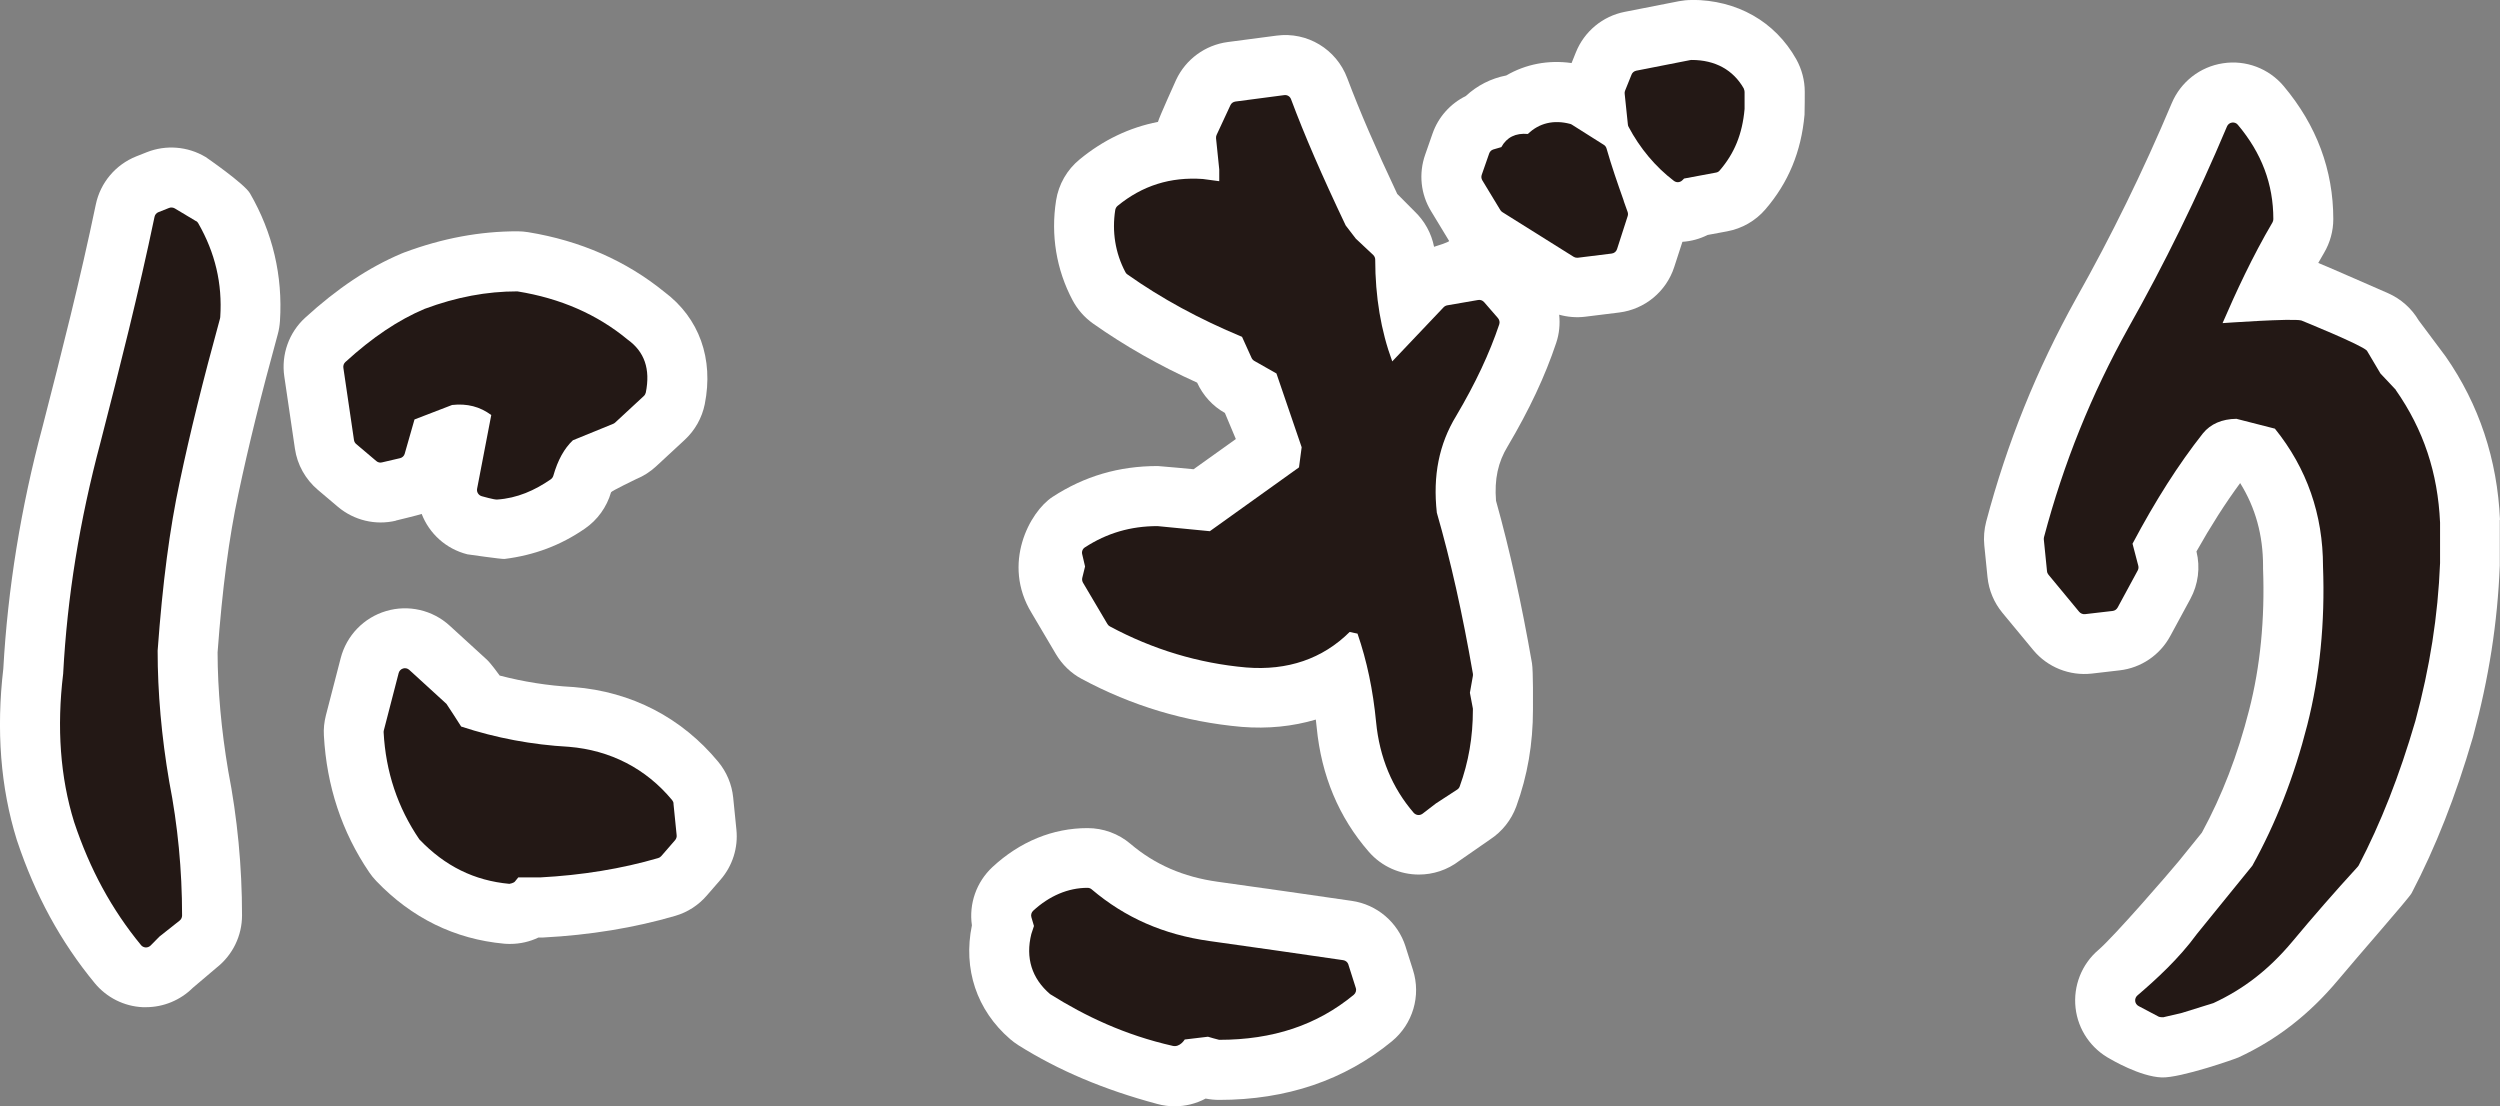
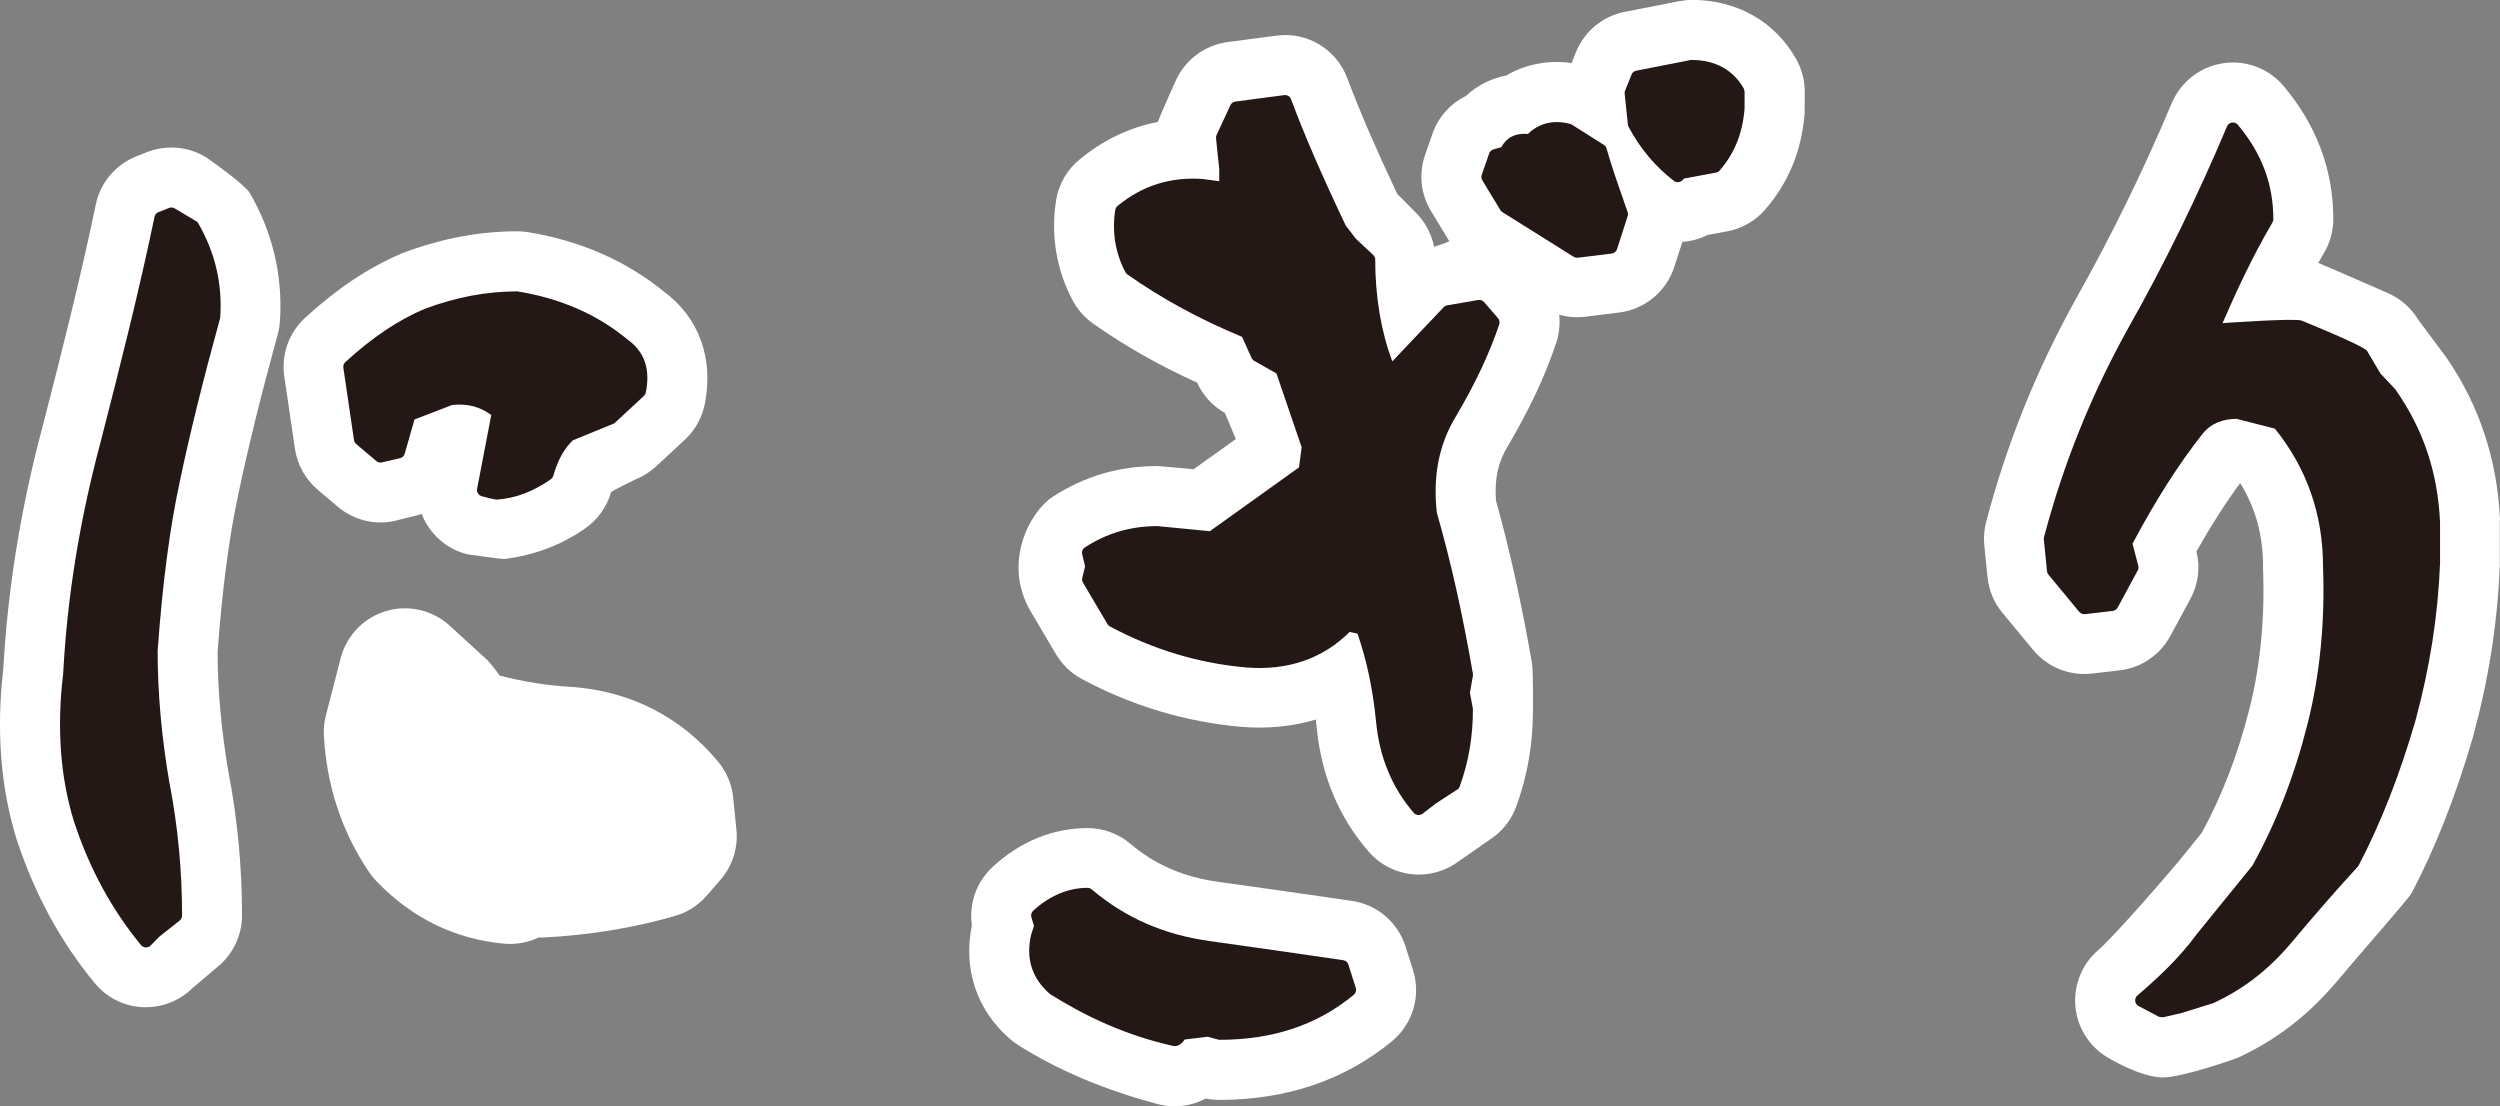
<svg xmlns="http://www.w3.org/2000/svg" id="_レイヤー_1" data-name="レイヤー 1" viewBox="0 0 226 100">
  <rect x="0" y="0" width="226" height="100" fill="#808080" stroke="none" />
  <defs>
    <style>
      .cls-1 {
        fill: #231815;
      }

      .cls-2 {
        fill: #fff;
      }
    </style>
  </defs>
  <g id="_にぎり" data-name="にぎり">
    <g>
      <path class="cls-2" d="M35.78,47.06s2.11-.51,2.34-.6c.68,1.76,2.18,3.16,4.13,3.65,0,0,3.11.45,3.36.42,2.7-.34,5.07-1.23,7.26-2.74,1.15-.79,1.98-1.95,2.37-3.29.03-.11,2.27-1.19,2.27-1.19.66-.27,1.27-.66,1.8-1.15l2.59-2.4c.93-.86,1.56-1.99,1.81-3.22.82-4.11-.5-7.79-3.64-10.14-3.46-2.82-7.61-4.64-12.32-5.41-.32-.05-.64-.08-.96-.08-3.42,0-6.77.62-10.24,1.91-.08.03-.17.07-.25.1-2.96,1.25-5.81,3.15-8.71,5.8-1.47,1.34-2.18,3.33-1.89,5.31l.96,6.53c.21,1.45.95,2.77,2.07,3.72l1.82,1.54c1.45,1.22,3.39,1.69,5.24,1.25Z" />
      <path class="cls-2" d="M18.58,14.19c-1.61-.96-3.57-1.12-5.31-.43l-.96.38c-1.87.75-3.24,2.38-3.65,4.35-1.4,6.74-3.09,13.38-4.82,20.11-1.95,7.27-3.14,14.62-3.54,21.85-.65,5.55-.25,10.74,1.21,15.45.01.04.03.08.04.12,1.64,4.91,3.93,9.11,7.01,12.85,1.08,1.31,2.65,2.1,4.34,2.18.1,0,.2,0,.29,0,1.59,0,3.11-.63,4.24-1.75l2.17-1.84c1.44-1.14,2.28-2.87,2.28-4.71,0-4.41-.42-8.81-1.25-13.07-.62-3.68-.95-7.28-.96-10.7.43-5.81,1.03-10.36,1.88-14.33.91-4.31,2.04-8.9,3.56-14.43.11-.39.17-.79.2-1.2.26-4.09-.65-7.97-2.71-11.54-.51-.88-4.03-3.3-4.03-3.3Z" />
      <path class="cls-2" d="M66.28,72.1c-.12-1.19-.59-2.31-1.35-3.23-3.31-4-7.83-6.34-13.06-6.76-.05,0-.11,0-.16-.01-2.2-.12-4.39-.47-6.54-1.03,0,0-.77-1.08-1.16-1.44l-3.36-3.07c-1.55-1.42-3.74-1.92-5.75-1.32-2.02.6-3.57,2.21-4.1,4.25l-1.34,5.18c-.15.6-.22,1.21-.18,1.83.25,4.56,1.62,8.71,4.1,12.36.19.28.4.54.63.78,3.21,3.35,7.1,5.26,11.57,5.67.18.02.36.02.54.02.89,0,1.77-.2,2.56-.58,0,0,.33,0,.43,0,4.23-.22,8.25-.88,11.94-1.96,1.1-.32,2.09-.96,2.84-1.83l1.25-1.44c1.08-1.25,1.6-2.88,1.43-4.53l-.29-2.88Z" />
      <path class="cls-2" d="M152.92,0c-.39,0-.77.04-1.15.11l-4.89.96c-2,.39-3.66,1.77-4.42,3.66l-.39.97c-2.11-.3-4.15.1-5.9,1.12-1.39.27-2.64.91-3.66,1.86-1.4.69-2.49,1.9-3.01,3.4l-.67,1.92c-.59,1.69-.4,3.56.54,5.09l1.63,2.69c.05.09-1.27.51-1.36.53-.24-1.22-.86-2.35-1.78-3.22l-1.55-1.56c-1.98-4.2-3.38-7.45-4.52-10.47-.98-2.61-3.61-4.21-6.39-3.84l-4.41.58c-2.04.27-3.8,1.56-4.67,3.42,0,0-1.55,3.42-1.64,3.8-2.57.5-4.94,1.63-7.08,3.39-1.14.93-1.9,2.25-2.13,3.71-.49,3.13.02,6.25,1.49,9.02.44.83,1.07,1.55,1.84,2.1,2.88,2.03,5.98,3.8,9.42,5.35h0c.53,1.16,1.4,2.12,2.51,2.74l.99,2.36-3.82,2.73s-3.04-.29-3.24-.29c-3.51,0-6.62.91-9.51,2.79-2.07,1.35-4.6,6.05-1.9,10.48l2.21,3.74c.56.94,1.36,1.72,2.32,2.23,4.52,2.43,9.36,3.89,14.46,4.34,2.38.19,4.62-.04,6.71-.66.03.24.05.48.08.72.42,4.34,2,8.12,4.71,11.23,1.18,1.36,2.85,2.06,4.53,2.06,1.28,0,2.57-.41,3.65-1.24l2.78-1.93c1.09-.71,1.92-1.76,2.37-2.98,1.02-2.8,1.51-5.67,1.51-8.77,0-.37.03-3.51-.09-4.19-.94-5.4-2-10.21-3.25-14.68-.15-1.95.17-3.48,1.07-4.95,1.94-3.28,3.37-6.32,4.37-9.32.28-.83.36-1.7.27-2.55.76.21,1.56.28,2.36.18l3.07-.38c2.31-.29,4.25-1.89,4.97-4.11l.74-2.28c.79-.05,1.56-.26,2.28-.62l1.78-.33c1.33-.25,2.54-.94,3.43-1.97,2.08-2.41,3.25-5.21,3.55-8.57.02-.18.02-2.08.02-2.08,0-1.03-.27-2.04-.77-2.94-1.92-3.41-5.36-5.36-9.45-5.36Z" />
      <path class="cls-2" d="M127.06,85.56c-.7-2.19-2.58-3.79-4.85-4.12-3.95-.58-7.99-1.15-12.13-1.73-3.1-.43-5.68-1.55-7.89-3.43-1.08-.92-2.46-1.42-3.88-1.42-3.14,0-6.11,1.22-8.59,3.52-1.46,1.36-2.14,3.33-1.86,5.27-.81,3.94.43,7.67,3.45,10.28.23.2.48.38.74.55,3.64,2.29,7.75,4.03,12.58,5.32.51.14,1.04.21,1.55.21.98,0,1.95-.24,2.81-.7.4.08.81.12,1.22.12,6.09,0,11.34-1.78,15.62-5.3,1.89-1.56,2.65-4.11,1.9-6.45l-.67-2.11Z" />
      <path class="cls-2" d="M226,47c-.24-5.46-1.89-10.43-4.91-14.77-.17-.24-2.45-3.28-2.45-3.28-.64-1.08-1.6-1.93-2.75-2.44,0,0-6.09-2.67-6.32-2.74.17-.31.35-.61.53-.92.54-.92.83-1.97.83-3.04,0-4.44-1.51-8.48-4.48-12.02-1.34-1.6-3.43-2.39-5.49-2.07-2.07.31-3.82,1.68-4.63,3.6-2.59,6.15-5.5,12.08-8.64,17.65-3.59,6.46-6.25,13.06-8.14,20.19-.18.7-.24,1.42-.17,2.13l.29,2.88c.12,1.19.59,2.31,1.35,3.23l2.78,3.36c1.29,1.56,3.29,2.36,5.31,2.13l2.5-.29c1.94-.22,3.65-1.38,4.58-3.1l1.82-3.36c.71-1.31.91-2.84.55-4.29,1.3-2.31,2.61-4.36,3.95-6.18,1.39,2.24,2.07,4.71,2.07,7.51,0,.08,0,.15,0,.23.17,4.55-.25,8.85-1.26,12.78-1.04,4.08-2.44,7.71-4.27,11.08-.68.85-1.38,1.71-2.08,2.57-.87,1.06-5.86,6.83-7.28,8.04-1.51,1.29-2.28,3.25-2.06,5.23.22,1.98,1.41,3.71,3.17,4.64,0,0,2.65,1.58,4.62,1.65,1.7.06,6.7-1.69,6.94-1.81,3.46-1.6,6.39-3.88,8.99-6.98,1.83-2.2,6.42-7.41,6.66-7.87,2.17-4.15,3.98-8.75,5.53-14.06.01-.04.02-.07.03-.11,1.42-5.24,2.21-10.29,2.41-15.44,0-.08,0-4.06,0-4.15Z" />
    </g>
    <g>
      <g>
        <path class="cls-1" d="M17.72,19.99l-1.92-1.15c-.16-.09-.35-.11-.52-.04l-.96.38c-.18.07-.31.23-.35.42-1.43,6.85-3.13,13.57-4.89,20.41-1.89,7.08-3,13.93-3.37,20.9-.59,4.86-.26,9.37.99,13.4,1.42,4.27,3.4,7.91,6.05,11.13.1.13.27.2.42.21s.33-.06.44-.17l.81-.82,1.82-1.44c.14-.11.22-.28.22-.46,0-4.09-.39-8.16-1.16-12.09-.7-4.08-1.05-8.08-1.05-11.85.45-6.17,1.09-11.02,2-15.28.93-4.42,2.09-9.1,3.64-14.75.01-.04.02-.08.02-.12.2-3.04-.46-5.82-1.99-8.49-.05-.09-.12-.16-.21-.21Z" />
        <path class="cls-1" d="M36.59,41l.88-3.08,3.4-1.31c1.36-.15,2.52.15,3.54.91l-1.28,6.66c-.06.3.13.6.43.68,0,0,1.12.32,1.37.3,1.83-.12,3.41-.83,4.86-1.83.11-.08.19-.19.23-.32.41-1.43.98-2.46,1.77-3.21l3.65-1.49c.06-.03.12-.06.17-.11l2.59-2.4c.09-.08.15-.19.18-.31.43-2.13-.12-3.7-1.64-4.79-2.74-2.27-6.06-3.73-9.97-4.36-2.77,0-5.5.51-8.38,1.58-2.39,1.01-4.73,2.58-7.17,4.81-.14.13-.21.32-.18.52l.96,6.53c.02.14.09.27.2.36l1.82,1.54c.14.12.33.17.51.12l1.63-.38c.21-.05.37-.2.43-.41Z" />
-         <path class="cls-1" d="M60.89,72.64c-.01-.12-.06-.22-.13-.31-2.36-2.85-5.58-4.51-9.34-4.82-3.3-.18-6.57-.79-9.73-1.83,0,0-1.29-2.02-1.33-2.05l-3.36-3.07c-.15-.14-.37-.19-.56-.13-.2.06-.35.22-.4.41l-1.34,5.18c-.02.06-.02.12-.02.18.19,3.56,1.26,6.79,3.23,9.68,2.31,2.42,4.97,3.73,8.14,4.02.02,0,.39-.07.5-.21l.3-.37h1.96c3.81-.2,7.41-.79,10.69-1.75.11-.03.2-.09.28-.18l1.25-1.44c.1-.12.16-.28.14-.44l-.29-2.88Z" />
      </g>
      <g>
        <path class="cls-1" d="M121.9,87.2c-.07-.21-.25-.37-.47-.4-3.94-.58-7.97-1.15-12.09-1.73-4.14-.58-7.62-2.1-10.65-4.67-.1-.09-.24-.14-.38-.14-1.75,0-3.44.72-4.91,2.07-.16.15-.23.38-.16.6l.23.78-.24.73c-.53,2.14.03,4,1.7,5.43,3.17,1.99,6.76,3.7,11.1,4.68.64.14,1.07-.58,1.07-.58l2.1-.25s.95.28,1.01.28c4.87,0,8.85-1.33,12.17-4.07.18-.15.26-.4.18-.63l-.67-2.11Z" />
        <path class="cls-1" d="M134.16,27.31c-.13-.15-.34-.23-.54-.19l-2.78.48c-.12.02-.24.08-.33.17l-4.65,4.9c-1.02-2.76-1.54-5.85-1.54-9.2,0-.16-.07-.31-.18-.42l-1.57-1.47-.92-1.2c-2.18-4.59-3.71-8.12-4.94-11.41-.09-.25-.34-.41-.62-.37l-4.41.58c-.2.03-.37.15-.45.33l-1.25,2.69c-.04.09-.06.2-.05.3l.29,2.82v1.06l-1.49-.2c-2.93-.2-5.45.59-7.7,2.43-.11.09-.18.22-.21.36-.31,1.96,0,3.91.92,5.64.04.08.1.15.18.2,3.1,2.19,6.49,4.03,10.36,5.64l.86,1.9c.05.11.14.21.24.27l2.01,1.14,2.28,6.67-.24,1.82-8.06,5.77-4.73-.46c-2.43,0-4.57.63-6.56,1.92-.21.13-.31.38-.25.62l.26,1.11-.25,1.02c-.04.15-.01.31.06.44l2.21,3.74c.05.09.13.17.23.22,3.87,2.08,8.01,3.33,12.32,3.71,3.74.3,6.9-.78,9.35-3.21l.71.15c.85,2.47,1.4,5.09,1.68,8,.31,3.2,1.46,5.95,3.4,8.2.12.13.28.2.44.2.12,0,.25-.04.36-.12l1.21-.93,1.92-1.25c.11-.07.19-.17.23-.29.8-2.2,1.19-4.46,1.19-6.92,0-.04,0-.07,0-.11l-.27-1.43.27-1.53c.01-.07.01-.13,0-.2-.94-5.43-2.01-10.22-3.26-14.55-.37-3.35.2-6.21,1.75-8.75,1.74-2.94,3.01-5.65,3.89-8.27.07-.2.02-.41-.11-.57l-1.25-1.44Z" />
        <path class="cls-1" d="M157.65,8.02c-.96-1.7-2.59-2.6-4.73-2.6-.04,0-.08,0-.11.01l-4.89.96c-.19.04-.36.17-.43.36l-.58,1.44c-.04.09-.05.18-.04.28l.29,2.78c0,.07.03.15.06.21,1.02,1.93,2.43,3.62,4.1,4.89.11.08.23.12.35.12.15,0,.3-.06.41-.17l.16-.16,2.89-.54c.13-.02.25-.09.33-.19,1.33-1.54,2.05-3.29,2.25-5.56v-1.54c0-.1-.03-.2-.07-.29Z" />
        <path class="cls-1" d="M146.78,18.13c-.56-1.58-1.08-3.07-1.55-4.71-.04-.14-.13-.26-.25-.33l-2.88-1.82c-.05-.03-.1-.06-.16-.07-1.48-.39-2.8-.08-3.82.91-1.11-.1-1.91.3-2.4,1.19l-.72.21c-.18.05-.32.19-.38.37l-.67,1.92c-.06.16-.04.35.05.5l1.63,2.69c.05.08.11.14.19.19l6.43,4.03c.09.06.2.09.31.09.02,0,.05,0,.07,0l3.07-.38c.23-.03.41-.18.48-.4l.96-2.98c.04-.12.04-.25,0-.37l-.36-1.01Z" />
      </g>
      <path class="cls-1" d="M216.59,35.25l-1.4-1.49-1.22-2.06c-.49-.53-5.93-2.73-5.93-2.73-.81-.21-7.12.24-7.12.24,1.22-2.82,2.7-6.02,4.51-9.1.05-.09.08-.19.08-.3,0-3.17-1.05-5.96-3.21-8.53-.13-.16-.33-.23-.53-.2-.2.03-.37.16-.45.35-2.67,6.34-5.67,12.46-8.9,18.18-3.37,6.06-5.87,12.26-7.64,18.94-.02.07-.02.14-.02.21l.29,2.88c.01.12.06.22.13.31l2.78,3.36c.13.15.33.23.52.21l2.5-.29c.19-.02.35-.13.45-.3l1.82-3.36c.07-.13.09-.28.05-.43l-.52-1.99c2.07-3.9,4.15-7.17,6.36-9.97.7-.86,1.72-1.3,3.03-1.32l3.48.89c2.89,3.58,4.35,7.77,4.35,12.46.19,5.07-.29,9.88-1.42,14.32-1.2,4.72-2.85,8.91-4.97,12.73-.79.98-1.61,1.98-2.43,2.99-.86,1.06-1.72,2.12-2.58,3.18-1.63,2.24-3.73,4.15-5.38,5.56-.15.13-.22.32-.2.51.02.19.14.36.31.45l1.82.96c.08.04.36.06.41.05,0,0,1.66-.39,1.67-.39l2.86-.89c2.76-1.28,5.02-3.04,7.11-5.53,1.88-2.26,3.88-4.55,5.93-6.79.03-.04.06-.08.09-.12,2-3.83,3.68-8.1,5.13-13.07,1.31-4.85,2.04-9.5,2.23-14.26v-3.67c-.2-4.49-1.49-8.39-4-11.98Z" />
    </g>
  </g>
</svg>